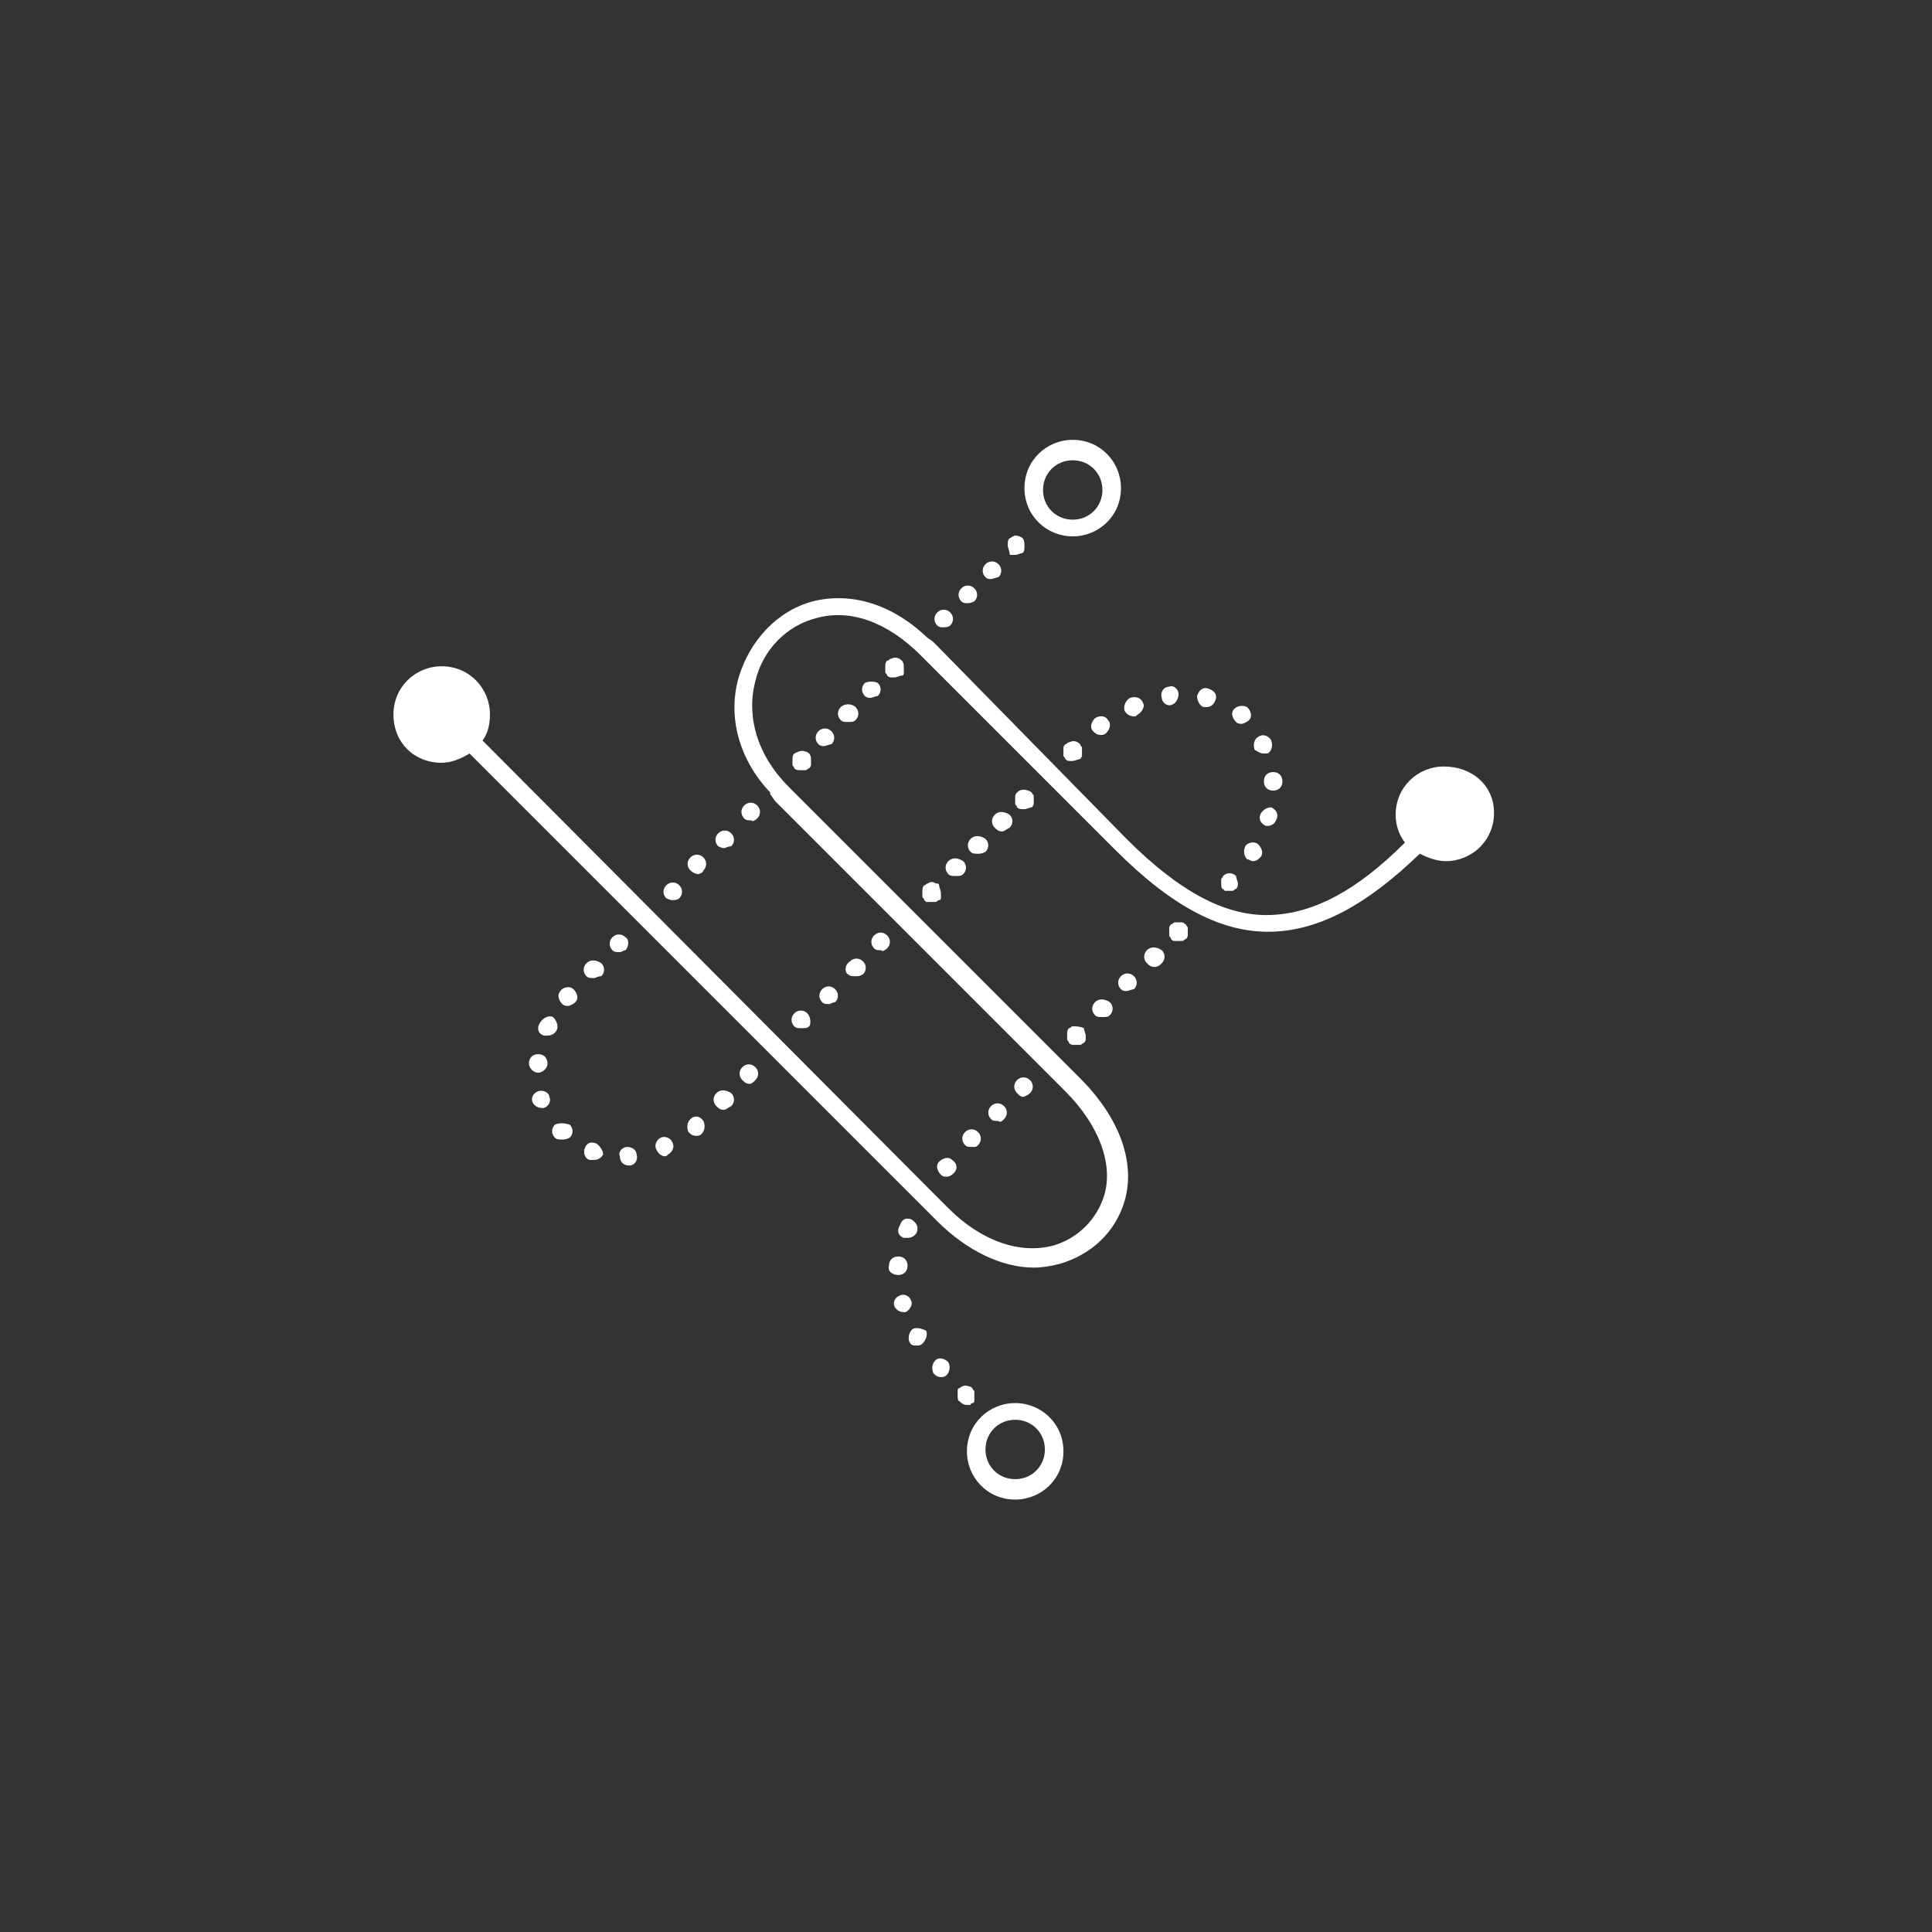
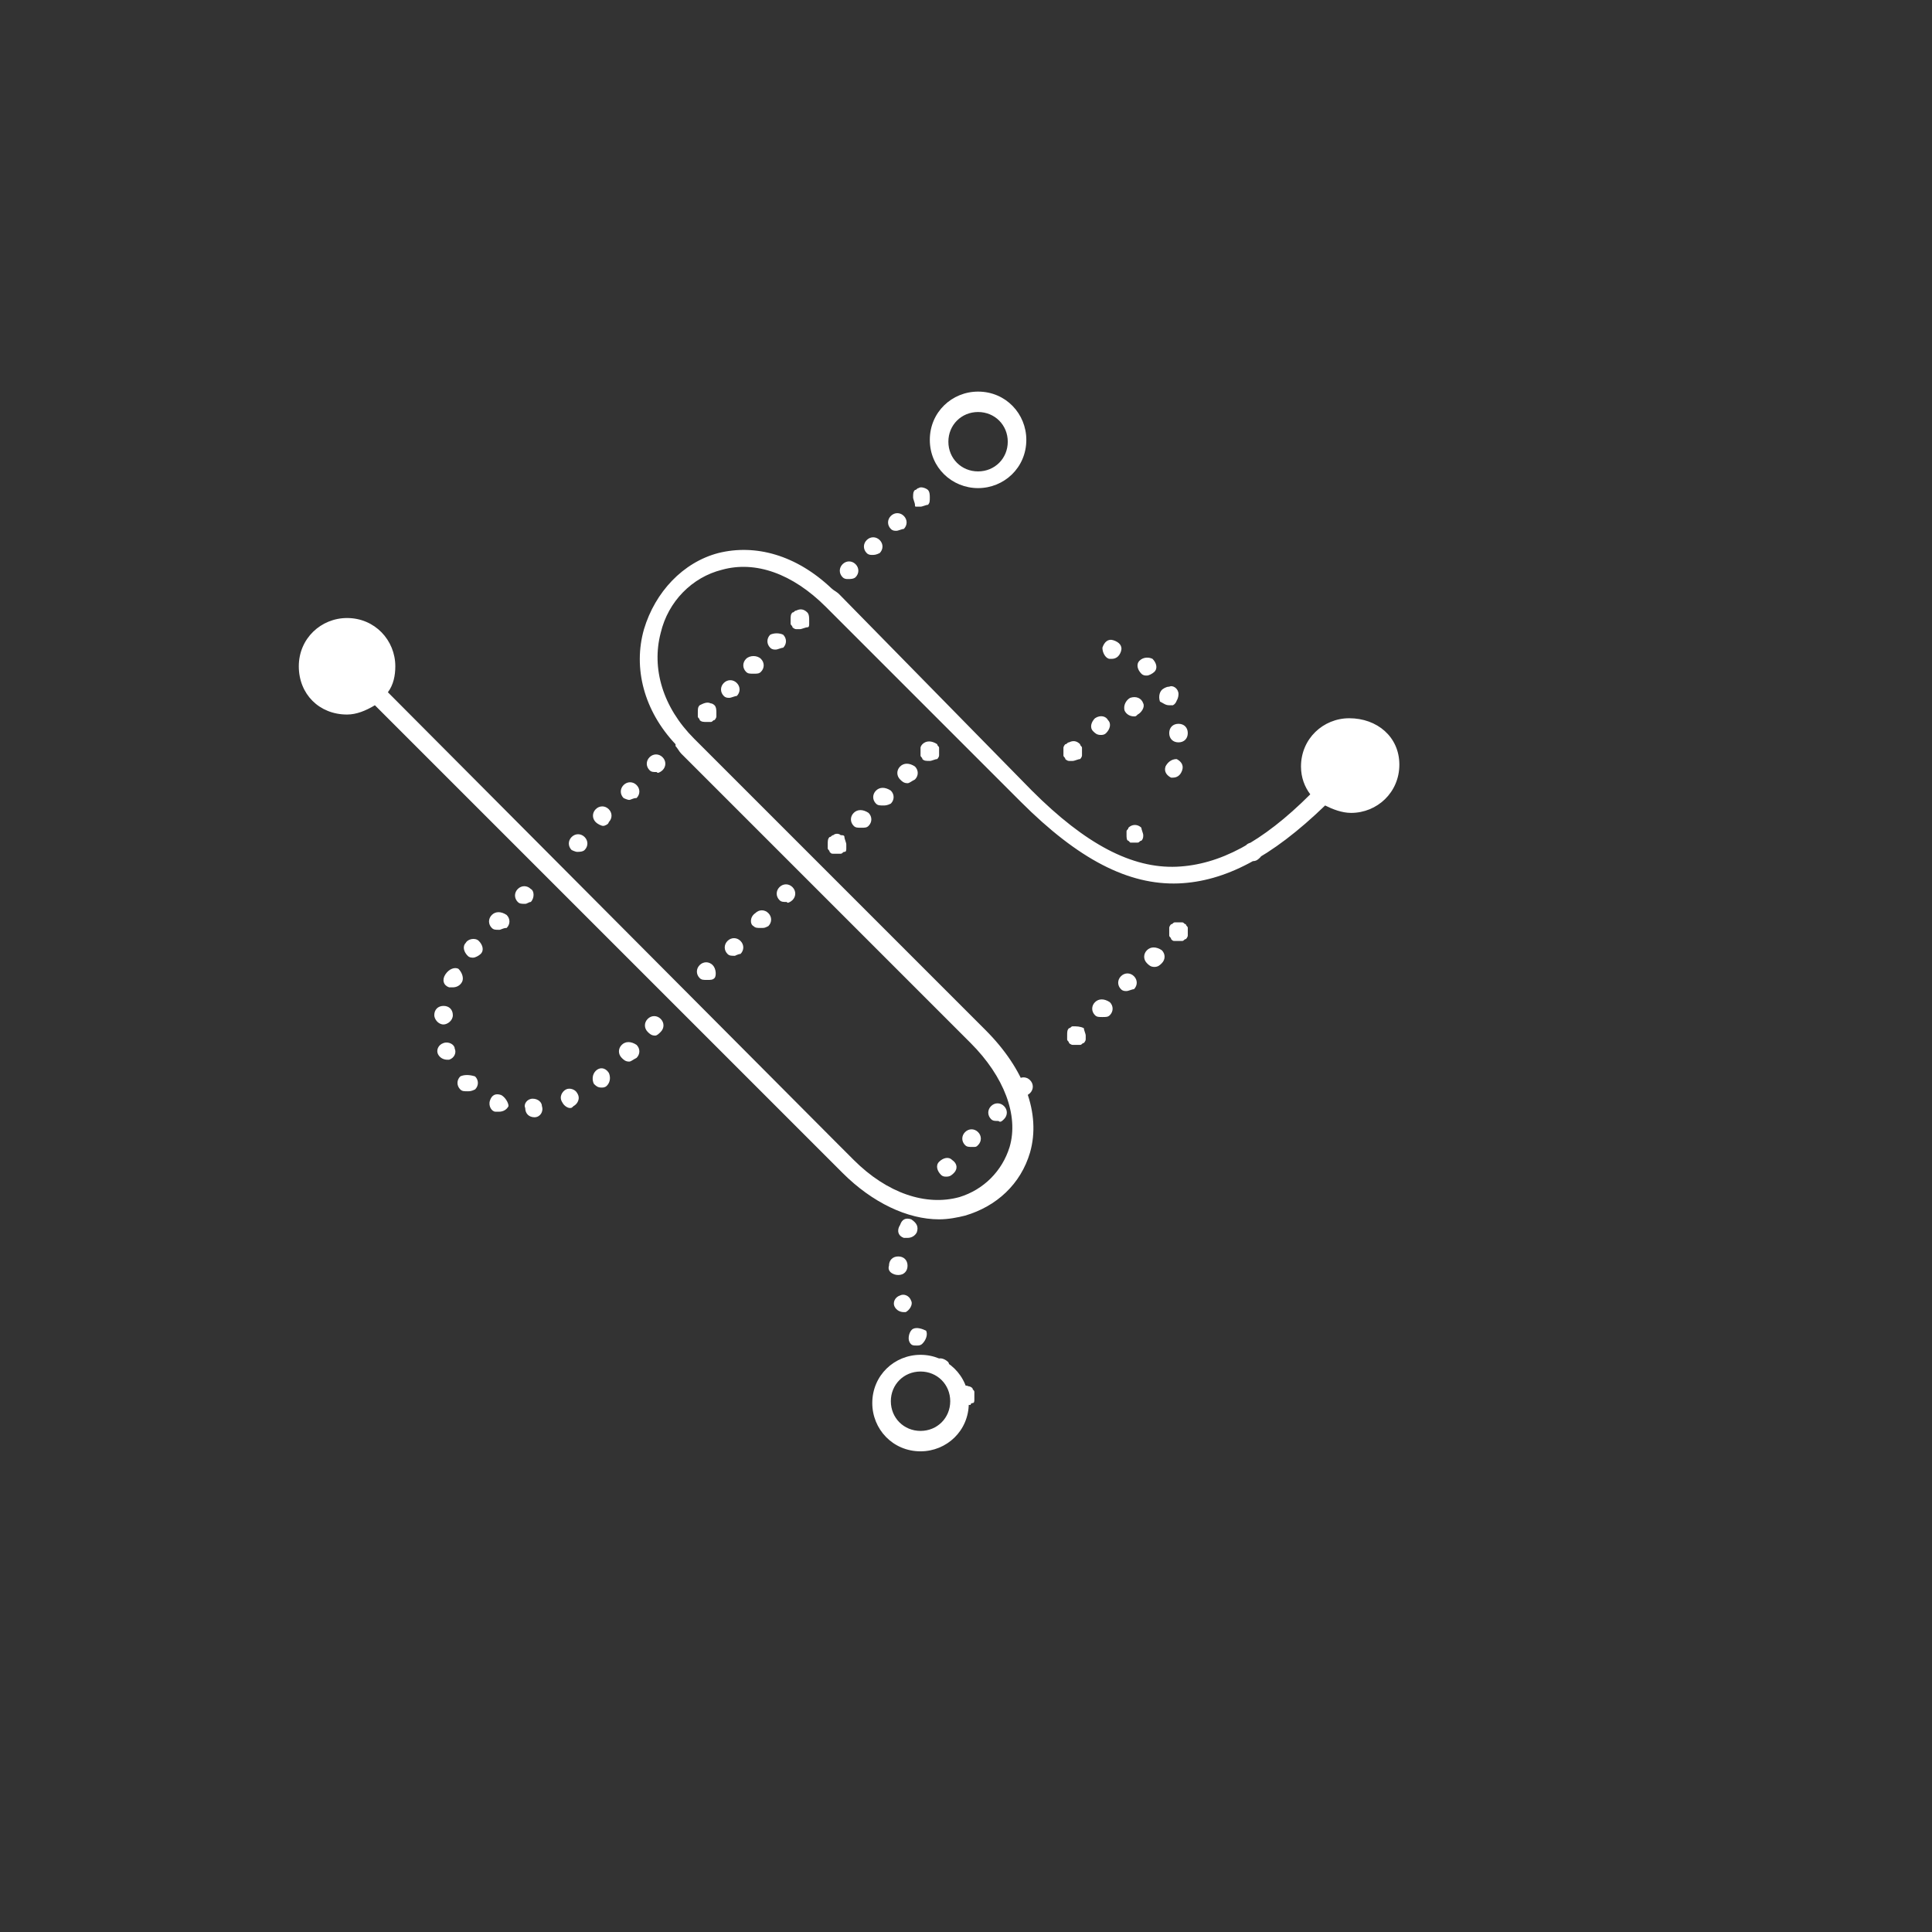
<svg xmlns="http://www.w3.org/2000/svg" enable-background="new 0 0 104.1 104.1" viewBox="0 0 104.1 104.1">
  <rect x="0" y="0" width="104.1" height="104.1" fill="#333333" stroke="none" />
-   <path d="m49.2 71.6c-.2.1-.3.5-.2.7s.2.2.4.2c.1 0 .2 0 .3-.1.2-.2.3-.5.2-.7-.2-.1-.5-.2-.7-.1zm1.2 1.7c-.2.2-.2.5-.1.7.1.1.2.2.4.2.1 0 .2 0 .3-.1.2-.2.2-.5.1-.7-.2-.2-.5-.3-.7-.1zm-1.3-3.2c-.1-.3-.4-.4-.6-.3-.3.1-.4.4-.3.6s.3.3.5.3h.1c.2-.1.4-.4.3-.6zm-.4-3.4h.2c.2 0 .4-.1.5-.3.1-.3 0-.5-.3-.7-.3-.1-.5 0-.6.3-.2.3-.1.6.2.7zm-.3 2c.3 0 .5-.2.5-.5s-.2-.5-.5-.5-.5.2-.5.5c-.1.3.2.5.5.5-.1 0 0 0 0 0zm4 6.9c.1 0 .1-.1.1-.2s0-.1 0-.2 0-.1 0-.2-.1-.1-.1-.2c0 0-.1-.1-.2-.1-.2-.1-.4 0-.5.1-.1 0-.1.1-.1.2v.2c0 .1 0 .3.1.3.1.1.2.2.4.2h.2c0-.1.1-.1.1-.1zm2.4-16.7c.1.1.2.2.3.2s.3-.1.4-.2c.2-.2.2-.5 0-.7s-.5-.2-.7 0c-.2.2-.2.5 0 .7zm-2.1 2.8c.2-.2.2-.5 0-.7s-.5-.2-.7 0-.2.5 0 .7c.1.1.2.1.4.1s.2-0 .3-.1zm-1.3 1.5c.2-.2.2-.5-.1-.7-.2-.2-.5-.1-.7.1s-.1.5.1.7c.1.1.2.1.3.1.2-0 .3-.1.4-.2zm2.7-2.9c.2-.2.2-.5 0-.7s-.5-.2-.7 0-.2.5 0 .7c.1.1.2.1.4.1.1.1.2 0 .3-.1zm9.8-10.5c-.1 0-.1-.1-.2-.1s-.3 0-.4 0-.1.1-.2.1c0 0-.1.1-.1.2v.2.2c0 .1.1.1.1.2.1.1.1.1.2.1h.2.2c.1 0 .1-.1.2-.1 0 0 .1-.1.1-.2s0-.1 0-.2 0-.1 0-.2-.1-.1-.1-.2zm-2.1 1.4c-.2.2-.2.5 0 .7.1.1.2.2.4.2s.3-.1.4-.2c.2-.2.2-.5 0-.7-.3-.2-.6-.2-.8 0zm-1.4 1.4c-.2.2-.2.5 0 .7.1.1.2.1.3.1s.3-.1.4-.1c.2-.2.2-.5 0-.7s-.5-.2-.7 0zm-1.4 1.4c-.2.2-.2.5 0 .7.1.1.2.1.4.1s.3 0 .4-.1c.2-.2.2-.5 0-.7-.3-.2-.6-.2-.8 0zm-1.2 1.3c-.1 0-.1.1-.2.1-.1.1-.1.2-.1.4v.2c0 .1.1.1.1.2 0 0 .1.1.2.1h.2.2c.1 0 .1-.1.2-.1 0 0 .1-.1.1-.2s0-.1 0-.2-.1-.3-.1-.4c-.2-.1-.4-.1-.6-.1zm-.2-15.3c-.1 0-.1.1-.2.1 0 0-.1.1-.1.2v.2.2c0 .1.1.1.1.2 0 0 .1.1.2.1h.2c.1 0 .3-.1.4-.1 0 0 .1-.1.1-.2s0-.1 0-.2 0-.1 0-.2-.1-.1-.1-.2c-.2-.2-.4-.2-.6-.1zm3.5-1.4c.1 0 .1 0 .2-.1.2-.1.4-.4.3-.6-.1-.3-.4-.4-.7-.3-.2.1-.4.4-.3.7.1.2.3.3.5.3zm-2.1.1c-.2.2-.3.5-.1.7.1.1.2.2.4.2.1 0 .2 0 .3-.1.2-.2.3-.5.1-.7-.1-.2-.4-.3-.7-.1zm8.1 6.9c-.1.2-.1.5.1.7.1 0 .2.1.3.1.2 0 .3-.1.4-.2.2-.2.1-.5-.1-.7s-.6-.1-.7.1zm-4.1-7.6c.1 0 .1 0 0 0 .3 0 .5-.3.5-.6s-.3-.5-.5-.4c-.3 0-.5.3-.4.6 0 .2.2.4.4.4zm5.1 2.6h.2c.2-.1.3-.4.2-.7-.1-.2-.4-.4-.7-.2-.2.1-.3.4-.2.7.2.1.3.2.5.2zm0 1.5c0 .3.2.5.5.5.3 0 .5-.2.5-.5 0-.3-.2-.5-.5-.5s-.5.2-.5.5zm-.2 1.8c-.1.3.1.5.3.6h.1c.2 0 .4-.1.5-.4s-.1-.5-.3-.6c-.3 0-.5.2-.6.4zm-1-4.9c.1 0 .3-.1.4-.2.2-.2.1-.5-.1-.7-.2-.1-.5-.1-.7.1s-.1.5.1.7c.1.1.2.1.3.1zm-2-.9h.1c.2 0 .4-.1.5-.4s-.1-.5-.4-.6-.5.1-.6.4c0 .3.2.6.4.6zm1.1 9.9h.2.2c.1 0 .1-.1.2-.1.1-.1.1-.2.1-.3s-.1-.3-.1-.4c-.2-.2-.5-.2-.7 0 0 .1-.1.1-.1.2v.2c0 .1 0 .3.1.3 0-0 0-0 .1.1zm-16-.4c-.1 0-.1.1-.2.1-.1.1-.1.2-.1.4v.2c0 .1.1.1.1.2.1.1.1.1.2.1h.2.2c.1 0 .1-.1.2-.1s.1-.1.1-.2 0-.1 0-.2-.1-.3-.1-.4-.1-.1-.2-.1c-.1-.1-.3-.1-.4 0zm1.1-1.2c-.2.2-.2.5 0 .7.1.1.2.1.4.1s.3 0 .4-.1c.2-.2.2-.5 0-.7-.3-.2-.6-.2-.8 0zm2.5-2.5c-.2.2-.2.5 0 .7.1.1.2.2.4.2.1 0 .2-.1.4-.2.2-.2.2-.5 0-.7-.3-.2-.6-.2-.8 0zm-1.3 1.3c-.2.2-.2.5 0 .7.1.1.2.1.4.1.1 0 .2 0 .4-.1.2-.2.2-.5 0-.7-.3-.2-.6-.2-.8 0zm2.5-2.5s-.1.1-.1.2v.2.2c0 .1.1.1.1.2.1.1.2.1.4.1.1 0 .3-.1.4-.1 0 0 .1-.1.1-.2s0-.1 0-.2 0-.1 0-.2-.1-.1-.1-.2c-.3-.2-.6-.2-.8 0zm-9.8 11.3c.2-.2.2-.5 0-.7s-.5-.2-.7 0-.2.5 0 .7c.1.1.2.1.4.1 0 0 .2-.1.3-.1zm.7-1.5c.1.1.2.1.4.1s.2 0 .4-.1c.2-.2.2-.5 0-.7s-.5-.2-.7 0c-.3.2-.3.6-.1.7zm-2.2 2.1c-.2-.2-.5-.2-.7 0s-.2.5 0 .7c.1.1.2.1.4.1s.3 0 .4-.1c.1-.1.1-.5-.1-.7zm4.3-3.5c.2-.2.2-.5 0-.7s-.5-.2-.7 0-.2.5 0 .7c.1.1.2.1.4.1 0 .1.2 0 .3-.1zm-17.6 2.3c-.2.2-.1.5.1.7.1.1.2.1.3.1s.3-.1.4-.2c.2-.2.1-.5-.1-.7s-.6-.1-.7.1zm-1.2 5.4c-.3.1-.4.4-.3.6s.3.3.5.3h.1c.3-.1.4-.4.3-.6 0-.2-.3-.4-.6-.3zm.3-3h.2c.2 0 .4-.1.5-.3s0-.5-.2-.7c-.2-.1-.5 0-.7.3s-.1.6.2.7zm-.3 2c.2 0 .5-.2.5-.5 0-.3-.2-.5-.5-.5s-.5.2-.5.5c0 .2.2.5.5.5zm.9 2.8c-.2.2-.2.5 0 .7.1.1.2.1.4.1.1 0 .2 0 .4-.1.2-.2.2-.5 0-.7-.3-.1-.6-.1-.8 0zm5.7.7c-.2.1-.4.4-.2.7.1.2.3.3.4.3s.1 0 .2-.1c.2-.1.4-.4.2-.7-.1-.2-.4-.3-.6-.2zm1.6-1c-.2.2-.2.5-.1.7.1.1.2.2.4.2.1 0 .2 0 .3-.1.2-.2.2-.5.1-.7-.2-.3-.5-.3-.7-.1zm2.8-2.8c-.2.2-.2.5 0 .7.1.1.2.2.4.2.1 0 .2-.1.3-.2.2-.2.2-.5 0-.7s-.5-.2-.7 0zm-7.9 4.1c-.3-.1-.5 0-.6.3s.1.6.3.6h.2c.2 0 .4-.1.5-.3 0-.2-.2-.5-.4-.6zm6.5-2.7c-.2.2-.2.5 0 .7.1.1.2.2.4.2.1 0 .2-.1.4-.2.2-.2.2-.5 0-.7-.3-.2-.6-.2-.8 0zm-7-7c-.2.2-.2.5 0 .7.1.1.2.1.4.1.1 0 .2-.1.4-.1.2-.2.2-.5 0-.7-.3-.2-.6-.2-.8 0zm2.1-1.4c-.2-.2-.5-.2-.7 0-.2.2-.2.5 0 .7.1.1.2.1.4.1.1 0 .2-.1.3-.1.2-.2.2-.6 0-.7zm.1 11.3c-.3 0-.5.3-.4.5 0 .3.2.5.5.5.3 0 .5-.3.4-.6 0-.2-.2-.4-.5-.4zm7-17.7c.2-.2.2-.5 0-.7s-.5-.2-.7 0-.2.5 0 .7c.1.1.2.1.4.1 0 .1.2 0 .3-.1zm-4.6 4.4c.1 0 .3 0 .4-.1.2-.2.2-.5 0-.7s-.5-.2-.7 0-.2.5 0 .7c0 0 .2.1.3.1zm1.4-1.4c.1 0 .3-.1.3-.2.2-.2.2-.5 0-.7s-.5-.2-.7 0-.2.5 0 .7c.1.1.3.2.4.2zm1.4-1.4c.1 0 .2-.1.4-.1.2-.2.2-.5 0-.7s-.5-.2-.7 0-.2.5 0 .7c0 0 .2.1.3.1zm9-10.2c-.1 0-.1.1-.2.1-.1.1-.1.2-.1.4v.2c0 .1.1.1.1.2 0 0 .1.1.2.1h.2c.1 0 .3-.1.4-.1s.1-.1.1-.2 0-.1 0-.2 0-.3-.1-.4c-.2-.2-.4-.2-.6-.1zm-1.4 1.3c-.2.2-.2.5 0 .7.1.1.2.1.3.1s.3-.1.4-.1c.2-.2.2-.5 0-.7-.2-.1-.5-.1-.7 0zm-2.5 2.6c-.2.2-.2.5 0 .7.1.1.2.1.3.1s.3-.1.4-.1c.2-.2.2-.5 0-.7s-.5-.2-.7 0zm1.2-1.3c-.2.2-.2.5 0 .7.1.1.2.1.4.1s.3 0 .4-.1c.2-.2.2-.5 0-.7s-.6-.2-.8 0zm-2.5 2.5c-.1.1-.1.2-.1.4v.2c0 .1.1.1.1.2.1.1.2.1.4.1h.2c.1 0 .1-.1.2-.1 0 0 .1-.1.1-.2s0-.1 0-.2 0-.3-.1-.4c0 0-.1-.1-.2-.1-.2-.1-.4 0-.6.1zm11.7-10.7h.2c.1 0 .3-.1.4-.1.1-.1.1-.2.1-.4 0-.1 0-.3-.1-.4s-.4-.2-.5-.1c-.1 0-.1.1-.2.1-.1.1-.1.2-.1.4 0 .1.1.3.1.4s0 .1.1.1zm-3.7 3.9c.1 0 .3 0 .4-.1.2-.2.2-.5 0-.7s-.5-.2-.7 0-.2.5 0 .7c.1.1.2.1.3.1zm2.6-2.6c.1 0 .3-.1.4-.1.2-.2.2-.5 0-.7s-.5-.2-.7 0-.2.5 0 .7c.1.1.2.1.3.1zm-1.3 1.3c.1 0 .2 0 .4-.1.2-.2.2-.5 0-.7s-.5-.2-.7 0-.2.5 0 .7c.1.1.2.1.3.1zm25.7 8.8c-1.4 0-2.6 1.1-2.6 2.6 0 .6.2 1.1.5 1.5-2.6 2.6-4.9 3.8-7.2 3.9-2.4.1-4.9-1.2-7.8-4.1l-10.4-10.6c-.1-.1-.3-.2-.4-.3-1.9-1.8-4.1-2.4-6.1-1.9-1.9.5-3.4 2.1-4 4.1-.6 2.1 0 4.4 1.7 6.2v.1c.1.1.2.3.3.4l6.6 6.6 7.8 7.8 1.2 1.2c1.8 1.8 2.6 3.9 2.1 5.6-.4 1.3-1.4 2.3-2.7 2.7-1.8.5-3.9-.2-5.7-2l-.9-.9-24.2-24.3c.3-.4.4-.9.4-1.4 0-1.4-1.1-2.6-2.6-2.6-1.4 0-2.6 1.1-2.6 2.6s1.1 2.6 2.6 2.6c.5 0 1-.2 1.5-.5l9.2 9.2 7 7 8.1 8.1.9.9c1.6 1.6 3.5 2.5 5.2 2.5.5 0 1-.1 1.4-.2 1.7-.5 3-1.7 3.5-3.4.6-2.1-.3-4.5-2.4-6.6l-15.7-15.7c-1.7-1.7-2.3-3.8-1.8-5.7.4-1.7 1.7-3 3.3-3.4 1.8-.5 3.8.2 5.6 2l10.5 10.5c3.1 3.1 5.8 4.5 8.5 4.4 2.5-.1 5-1.4 7.9-4.2.4.2.9.4 1.4.4 1.4 0 2.6-1.1 2.6-2.6s-1.2-2.5-2.7-2.5zm-23.1 34.3c-1.4 0-2.6 1.1-2.6 2.6 0 1.4 1.1 2.6 2.6 2.6 1.4 0 2.6-1.1 2.6-2.6s-1.2-2.6-2.6-2.6zm0 4.1c-.9 0-1.6-.7-1.6-1.6s.7-1.6 1.6-1.6 1.6.7 1.6 1.6-.7 1.6-1.6 1.6zm3.1-50.8c1.4 0 2.6-1.1 2.6-2.6 0-1.4-1.1-2.6-2.6-2.6-1.4 0-2.6 1.1-2.6 2.6s1.2 2.6 2.6 2.6zm0-4.1c.9 0 1.6.7 1.6 1.6s-.7 1.6-1.6 1.6-1.6-.7-1.6-1.6.7-1.6 1.6-1.6z" fill="#fff" />
+   <path d="m49.2 71.6c-.2.1-.3.5-.2.7s.2.2.4.2c.1 0 .2 0 .3-.1.2-.2.3-.5.2-.7-.2-.1-.5-.2-.7-.1zm1.2 1.7c-.2.2-.2.5-.1.7.1.1.2.2.4.2.1 0 .2 0 .3-.1.2-.2.2-.5.1-.7-.2-.2-.5-.3-.7-.1zm-1.3-3.2c-.1-.3-.4-.4-.6-.3-.3.1-.4.4-.3.6s.3.3.5.3h.1c.2-.1.4-.4.3-.6zm-.4-3.4h.2c.2 0 .4-.1.5-.3.1-.3 0-.5-.3-.7-.3-.1-.5 0-.6.3-.2.3-.1.6.2.7zm-.3 2c.3 0 .5-.2.5-.5s-.2-.5-.5-.5-.5.2-.5.5c-.1.3.2.5.5.5-.1 0 0 0 0 0zm4 6.9c.1 0 .1-.1.1-.2s0-.1 0-.2 0-.1 0-.2-.1-.1-.1-.2c0 0-.1-.1-.2-.1-.2-.1-.4 0-.5.1-.1 0-.1.1-.1.2v.2c0 .1 0 .3.1.3.1.1.2.2.4.2h.2c0-.1.1-.1.1-.1zm2.4-16.7c.1.1.2.2.3.2s.3-.1.4-.2c.2-.2.2-.5 0-.7s-.5-.2-.7 0c-.2.2-.2.5 0 .7zm-2.1 2.8c.2-.2.2-.5 0-.7s-.5-.2-.7 0-.2.5 0 .7c.1.1.2.1.4.1s.2-0 .3-.1zm-1.3 1.5c.2-.2.2-.5-.1-.7-.2-.2-.5-.1-.7.1s-.1.5.1.7c.1.1.2.1.3.1.2-0 .3-.1.4-.2zm2.7-2.9c.2-.2.2-.5 0-.7s-.5-.2-.7 0-.2.5 0 .7c.1.1.2.1.4.1.1.1.2 0 .3-.1zm9.8-10.5c-.1 0-.1-.1-.2-.1s-.3 0-.4 0-.1.1-.2.1c0 0-.1.1-.1.2v.2.2c0 .1.1.1.1.2.1.1.1.1.2.1h.2.2c.1 0 .1-.1.2-.1 0 0 .1-.1.1-.2s0-.1 0-.2 0-.1 0-.2-.1-.1-.1-.2zm-2.1 1.4c-.2.2-.2.5 0 .7.1.1.2.2.4.2s.3-.1.4-.2c.2-.2.2-.5 0-.7-.3-.2-.6-.2-.8 0zm-1.4 1.4c-.2.2-.2.5 0 .7.1.1.2.1.3.1s.3-.1.4-.1c.2-.2.2-.5 0-.7s-.5-.2-.7 0zm-1.4 1.4c-.2.2-.2.5 0 .7.1.1.2.1.4.1s.3 0 .4-.1c.2-.2.2-.5 0-.7-.3-.2-.6-.2-.8 0zm-1.2 1.3c-.1 0-.1.1-.2.1-.1.1-.1.2-.1.4v.2c0 .1.1.1.1.2 0 0 .1.1.2.1h.2.2c.1 0 .1-.1.2-.1 0 0 .1-.1.1-.2s0-.1 0-.2-.1-.3-.1-.4c-.2-.1-.4-.1-.6-.1zm-.2-15.3c-.1 0-.1.1-.2.1 0 0-.1.1-.1.2v.2.2c0 .1.1.1.1.2 0 0 .1.1.2.1h.2c.1 0 .3-.1.4-.1 0 0 .1-.1.1-.2s0-.1 0-.2 0-.1 0-.2-.1-.1-.1-.2c-.2-.2-.4-.2-.6-.1zm3.5-1.4c.1 0 .1 0 .2-.1.2-.1.4-.4.3-.6-.1-.3-.4-.4-.7-.3-.2.1-.4.4-.3.7.1.2.3.3.5.3zm-2.1.1c-.2.2-.3.5-.1.7.1.1.2.2.4.2.1 0 .2 0 .3-.1.2-.2.3-.5.1-.7-.1-.2-.4-.3-.7-.1zm8.1 6.9c-.1.2-.1.5.1.7.1 0 .2.1.3.1.2 0 .3-.1.4-.2.2-.2.1-.5-.1-.7s-.6-.1-.7.1zm-4.1-7.6c.1 0 .1 0 0 0 .3 0 .5-.3.5-.6s-.3-.5-.5-.4c-.3 0-.5.3-.4.6 0 .2.2.4.4.4zh.2c.2-.1.3-.4.2-.7-.1-.2-.4-.4-.7-.2-.2.1-.3.4-.2.7.2.1.3.2.5.2zm0 1.5c0 .3.2.5.5.5.3 0 .5-.2.5-.5 0-.3-.2-.5-.5-.5s-.5.2-.5.5zm-.2 1.8c-.1.3.1.5.3.6h.1c.2 0 .4-.1.5-.4s-.1-.5-.3-.6c-.3 0-.5.2-.6.4zm-1-4.9c.1 0 .3-.1.4-.2.2-.2.1-.5-.1-.7-.2-.1-.5-.1-.7.1s-.1.5.1.7c.1.1.2.1.3.1zm-2-.9h.1c.2 0 .4-.1.5-.4s-.1-.5-.4-.6-.5.1-.6.4c0 .3.2.6.4.6zm1.1 9.9h.2.2c.1 0 .1-.1.2-.1.1-.1.1-.2.1-.3s-.1-.3-.1-.4c-.2-.2-.5-.2-.7 0 0 .1-.1.1-.1.2v.2c0 .1 0 .3.1.3 0-0 0-0 .1.1zm-16-.4c-.1 0-.1.1-.2.1-.1.1-.1.2-.1.4v.2c0 .1.1.1.1.2.1.1.1.1.2.1h.2.2c.1 0 .1-.1.2-.1s.1-.1.1-.2 0-.1 0-.2-.1-.3-.1-.4-.1-.1-.2-.1c-.1-.1-.3-.1-.4 0zm1.1-1.2c-.2.2-.2.5 0 .7.1.1.2.1.4.1s.3 0 .4-.1c.2-.2.2-.5 0-.7-.3-.2-.6-.2-.8 0zm2.5-2.5c-.2.2-.2.5 0 .7.1.1.2.2.4.2.1 0 .2-.1.4-.2.2-.2.2-.5 0-.7-.3-.2-.6-.2-.8 0zm-1.3 1.3c-.2.2-.2.5 0 .7.1.1.2.1.4.1.1 0 .2 0 .4-.1.2-.2.2-.5 0-.7-.3-.2-.6-.2-.8 0zm2.5-2.5s-.1.1-.1.2v.2.2c0 .1.1.1.1.2.1.1.2.1.4.1.1 0 .3-.1.4-.1 0 0 .1-.1.1-.2s0-.1 0-.2 0-.1 0-.2-.1-.1-.1-.2c-.3-.2-.6-.2-.8 0zm-9.8 11.3c.2-.2.2-.5 0-.7s-.5-.2-.7 0-.2.5 0 .7c.1.1.2.1.4.1 0 0 .2-.1.3-.1zm.7-1.5c.1.1.2.1.4.1s.2 0 .4-.1c.2-.2.2-.5 0-.7s-.5-.2-.7 0c-.3.2-.3.6-.1.7zm-2.2 2.1c-.2-.2-.5-.2-.7 0s-.2.5 0 .7c.1.1.2.1.4.1s.3 0 .4-.1c.1-.1.1-.5-.1-.7zm4.3-3.5c.2-.2.2-.5 0-.7s-.5-.2-.7 0-.2.5 0 .7c.1.1.2.1.4.1 0 .1.2 0 .3-.1zm-17.6 2.3c-.2.2-.1.5.1.7.1.1.2.1.3.1s.3-.1.4-.2c.2-.2.1-.5-.1-.7s-.6-.1-.7.1zm-1.2 5.4c-.3.1-.4.4-.3.6s.3.3.5.3h.1c.3-.1.4-.4.3-.6 0-.2-.3-.4-.6-.3zm.3-3h.2c.2 0 .4-.1.5-.3s0-.5-.2-.7c-.2-.1-.5 0-.7.3s-.1.6.2.7zm-.3 2c.2 0 .5-.2.5-.5 0-.3-.2-.5-.5-.5s-.5.2-.5.5c0 .2.2.5.5.5zm.9 2.8c-.2.2-.2.5 0 .7.1.1.2.1.4.1.1 0 .2 0 .4-.1.2-.2.2-.5 0-.7-.3-.1-.6-.1-.8 0zm5.7.7c-.2.1-.4.4-.2.7.1.2.3.3.4.3s.1 0 .2-.1c.2-.1.4-.4.2-.7-.1-.2-.4-.3-.6-.2zm1.6-1c-.2.2-.2.5-.1.7.1.1.2.2.4.2.1 0 .2 0 .3-.1.2-.2.2-.5.1-.7-.2-.3-.5-.3-.7-.1zm2.8-2.8c-.2.2-.2.5 0 .7.1.1.2.2.4.2.1 0 .2-.1.3-.2.2-.2.2-.5 0-.7s-.5-.2-.7 0zm-7.9 4.1c-.3-.1-.5 0-.6.3s.1.6.3.6h.2c.2 0 .4-.1.5-.3 0-.2-.2-.5-.4-.6zm6.5-2.7c-.2.2-.2.5 0 .7.1.1.2.2.4.2.1 0 .2-.1.4-.2.2-.2.2-.5 0-.7-.3-.2-.6-.2-.8 0zm-7-7c-.2.2-.2.5 0 .7.1.1.2.1.4.1.1 0 .2-.1.4-.1.2-.2.2-.5 0-.7-.3-.2-.6-.2-.8 0zm2.1-1.4c-.2-.2-.5-.2-.7 0-.2.2-.2.5 0 .7.1.1.2.1.4.1.1 0 .2-.1.3-.1.2-.2.2-.6 0-.7zm.1 11.3c-.3 0-.5.3-.4.5 0 .3.2.5.5.5.3 0 .5-.3.4-.6 0-.2-.2-.4-.5-.4zm7-17.7c.2-.2.2-.5 0-.7s-.5-.2-.7 0-.2.5 0 .7c.1.1.2.1.4.1 0 .1.2 0 .3-.1zm-4.6 4.4c.1 0 .3 0 .4-.1.2-.2.2-.5 0-.7s-.5-.2-.7 0-.2.5 0 .7c0 0 .2.1.3.1zm1.4-1.4c.1 0 .3-.1.3-.2.2-.2.2-.5 0-.7s-.5-.2-.7 0-.2.5 0 .7c.1.1.3.2.4.2zm1.4-1.4c.1 0 .2-.1.4-.1.2-.2.2-.5 0-.7s-.5-.2-.7 0-.2.5 0 .7c0 0 .2.1.3.1zm9-10.2c-.1 0-.1.1-.2.1-.1.1-.1.2-.1.4v.2c0 .1.1.1.1.2 0 0 .1.1.2.1h.2c.1 0 .3-.1.4-.1s.1-.1.1-.2 0-.1 0-.2 0-.3-.1-.4c-.2-.2-.4-.2-.6-.1zm-1.4 1.3c-.2.2-.2.5 0 .7.1.1.2.1.3.1s.3-.1.4-.1c.2-.2.2-.5 0-.7-.2-.1-.5-.1-.7 0zm-2.5 2.6c-.2.2-.2.5 0 .7.1.1.2.1.3.1s.3-.1.4-.1c.2-.2.2-.5 0-.7s-.5-.2-.7 0zm1.2-1.3c-.2.2-.2.5 0 .7.1.1.2.1.4.1s.3 0 .4-.1c.2-.2.2-.5 0-.7s-.6-.2-.8 0zm-2.5 2.5c-.1.1-.1.2-.1.4v.2c0 .1.1.1.1.2.1.1.2.1.4.1h.2c.1 0 .1-.1.2-.1 0 0 .1-.1.1-.2s0-.1 0-.2 0-.3-.1-.4c0 0-.1-.1-.2-.1-.2-.1-.4 0-.6.1zm11.7-10.7h.2c.1 0 .3-.1.4-.1.1-.1.1-.2.1-.4 0-.1 0-.3-.1-.4s-.4-.2-.5-.1c-.1 0-.1.1-.2.1-.1.1-.1.2-.1.4 0 .1.1.3.1.4s0 .1.1.1zm-3.7 3.9c.1 0 .3 0 .4-.1.2-.2.2-.5 0-.7s-.5-.2-.7 0-.2.5 0 .7c.1.1.2.1.3.1zm2.6-2.6c.1 0 .3-.1.4-.1.2-.2.2-.5 0-.7s-.5-.2-.7 0-.2.5 0 .7c.1.1.2.1.3.1zm-1.3 1.3c.1 0 .2 0 .4-.1.2-.2.2-.5 0-.7s-.5-.2-.7 0-.2.5 0 .7c.1.1.2.1.3.1zm25.7 8.8c-1.4 0-2.6 1.1-2.6 2.6 0 .6.2 1.1.5 1.5-2.6 2.6-4.9 3.8-7.2 3.9-2.4.1-4.9-1.2-7.8-4.1l-10.4-10.6c-.1-.1-.3-.2-.4-.3-1.9-1.8-4.1-2.4-6.1-1.9-1.9.5-3.4 2.1-4 4.1-.6 2.1 0 4.4 1.7 6.2v.1c.1.1.2.3.3.4l6.6 6.6 7.8 7.8 1.2 1.2c1.8 1.8 2.6 3.9 2.1 5.6-.4 1.3-1.4 2.3-2.7 2.7-1.8.5-3.9-.2-5.7-2l-.9-.9-24.2-24.3c.3-.4.4-.9.4-1.4 0-1.4-1.1-2.6-2.6-2.6-1.4 0-2.6 1.1-2.6 2.6s1.1 2.6 2.6 2.6c.5 0 1-.2 1.5-.5l9.2 9.2 7 7 8.1 8.1.9.9c1.6 1.6 3.5 2.5 5.2 2.5.5 0 1-.1 1.4-.2 1.7-.5 3-1.7 3.5-3.4.6-2.1-.3-4.5-2.4-6.6l-15.7-15.7c-1.7-1.7-2.3-3.8-1.8-5.7.4-1.7 1.7-3 3.3-3.4 1.8-.5 3.8.2 5.6 2l10.5 10.5c3.1 3.1 5.8 4.5 8.5 4.4 2.5-.1 5-1.4 7.9-4.2.4.2.9.4 1.4.4 1.4 0 2.6-1.1 2.6-2.6s-1.2-2.5-2.7-2.5zm-23.1 34.3c-1.4 0-2.6 1.1-2.6 2.6 0 1.4 1.1 2.6 2.6 2.6 1.4 0 2.6-1.1 2.6-2.6s-1.2-2.6-2.6-2.6zm0 4.1c-.9 0-1.6-.7-1.6-1.6s.7-1.6 1.6-1.6 1.6.7 1.6 1.6-.7 1.6-1.6 1.6zm3.1-50.8c1.4 0 2.6-1.1 2.6-2.6 0-1.4-1.1-2.6-2.6-2.6-1.4 0-2.6 1.1-2.6 2.6s1.2 2.6 2.6 2.6zm0-4.1c.9 0 1.6.7 1.6 1.6s-.7 1.6-1.6 1.6-1.6-.7-1.6-1.6.7-1.6 1.6-1.6z" fill="#fff" />
</svg>